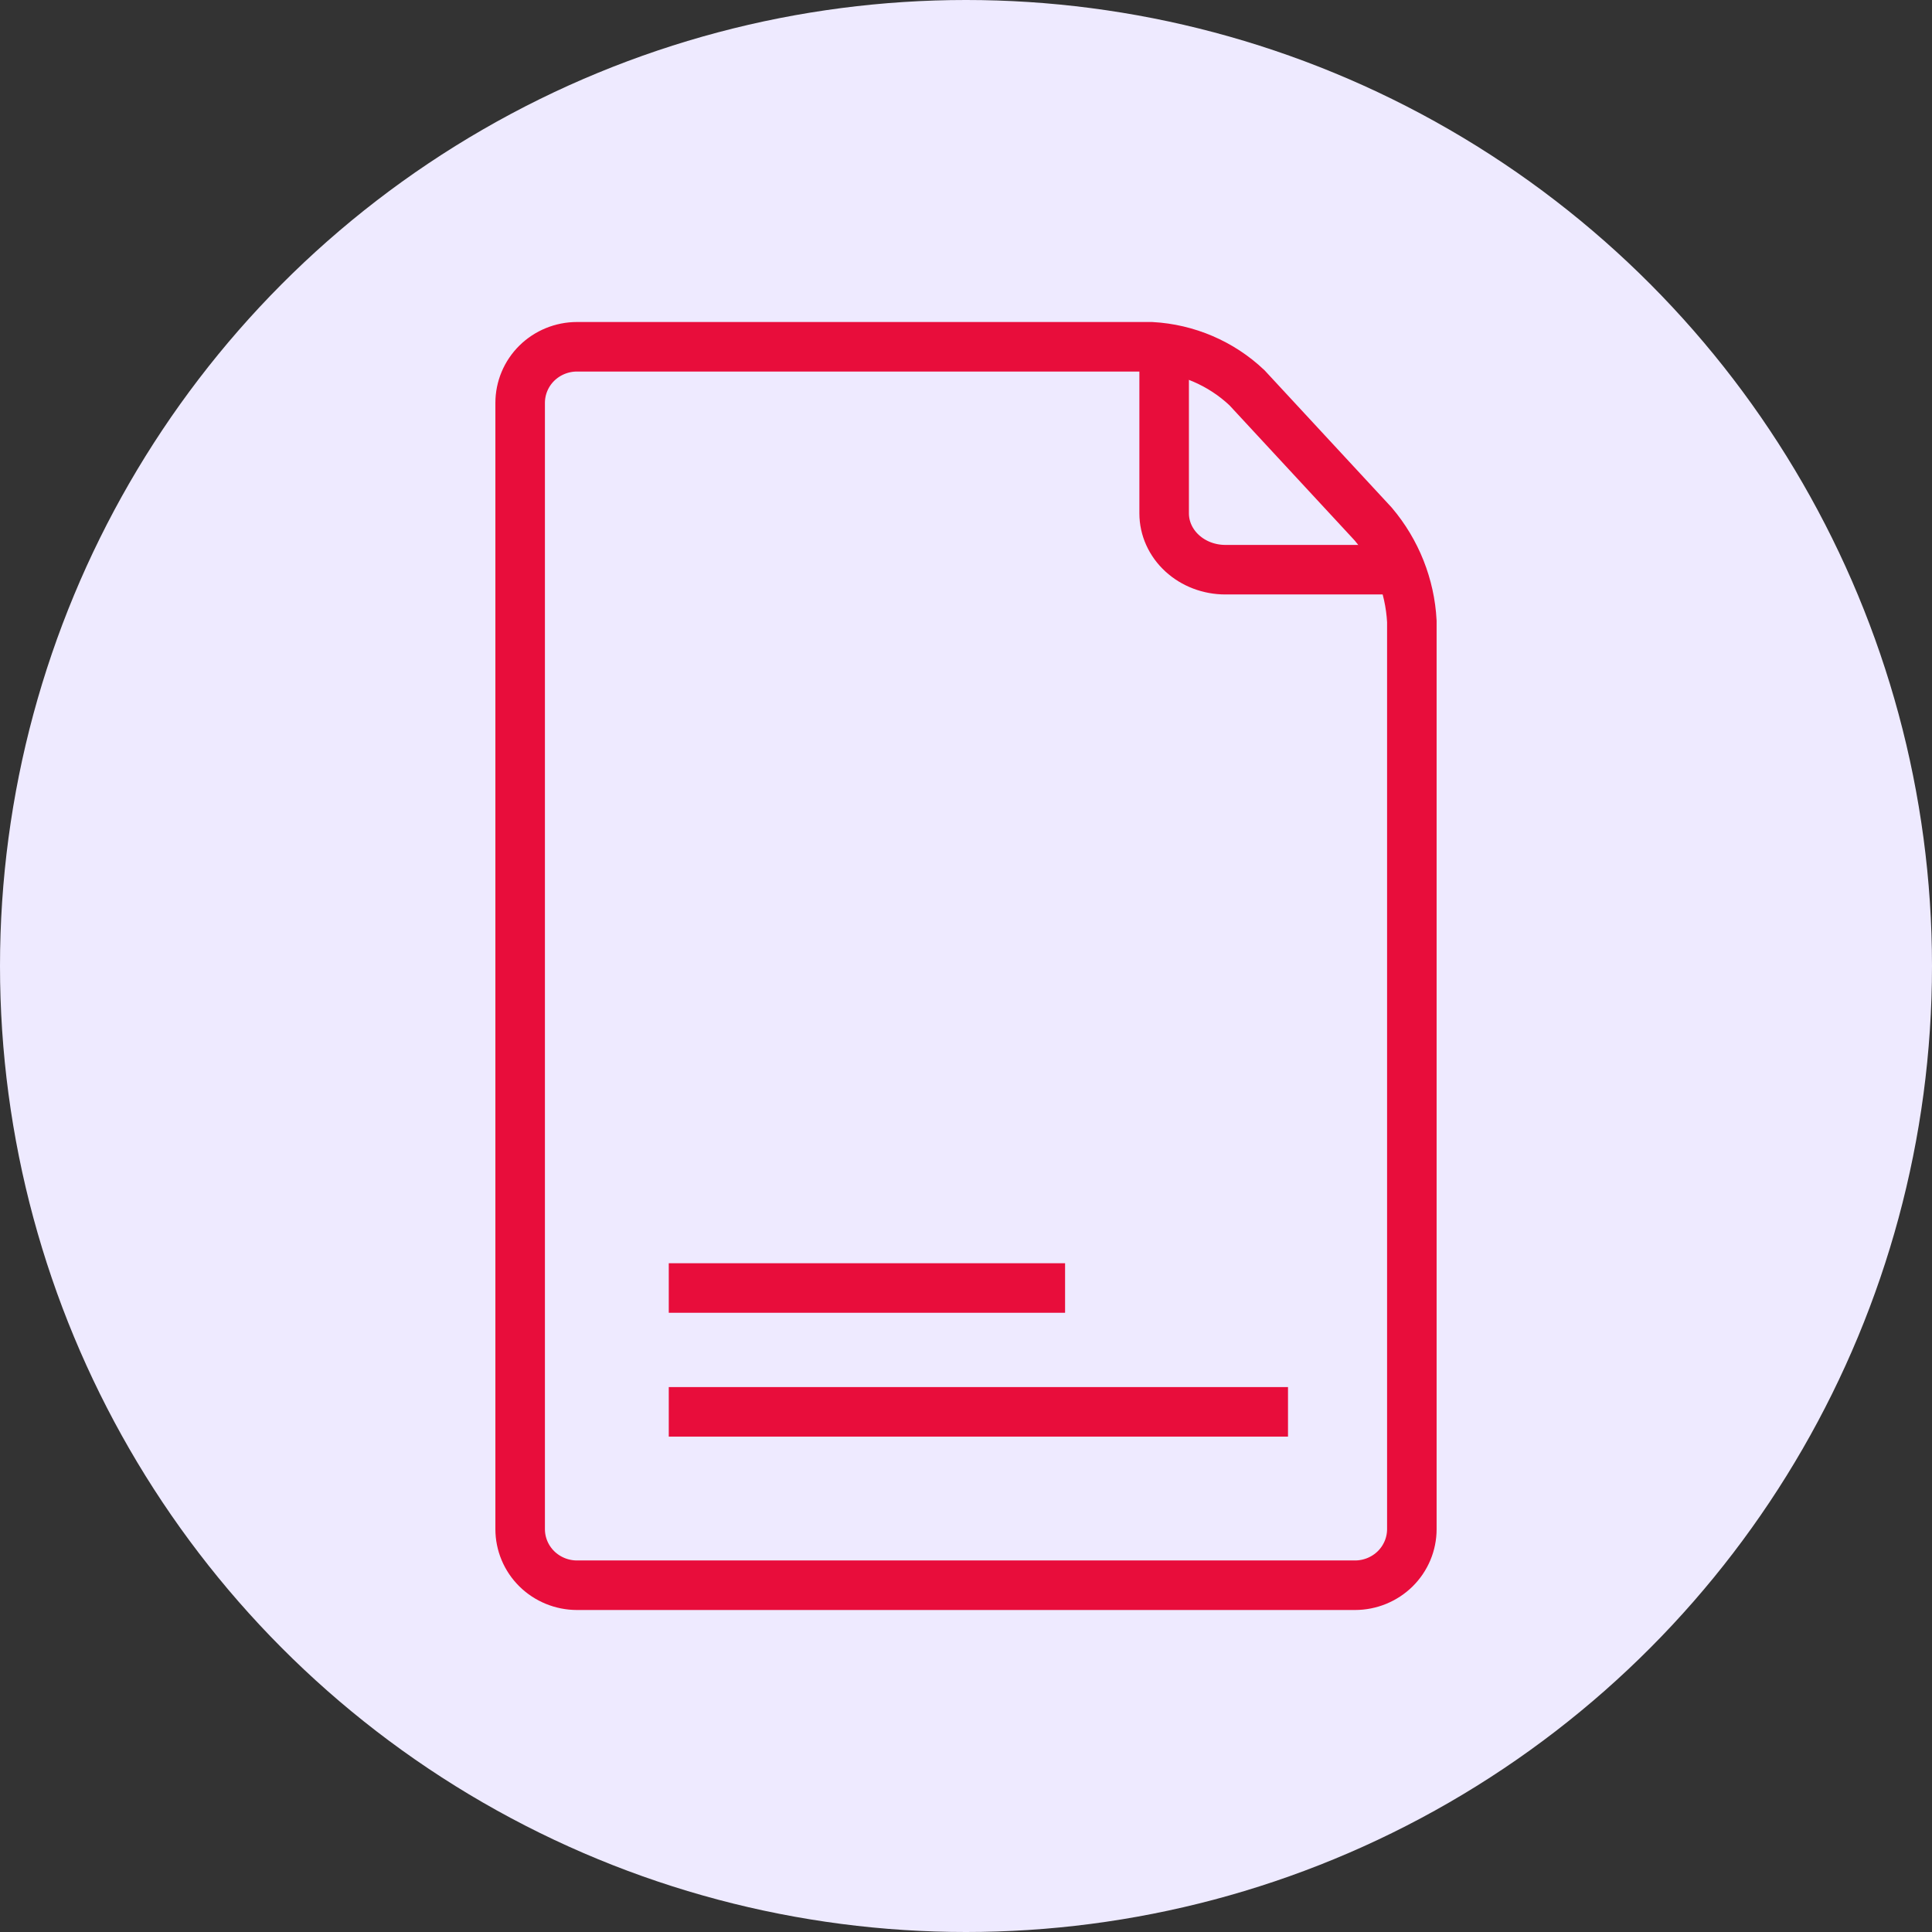
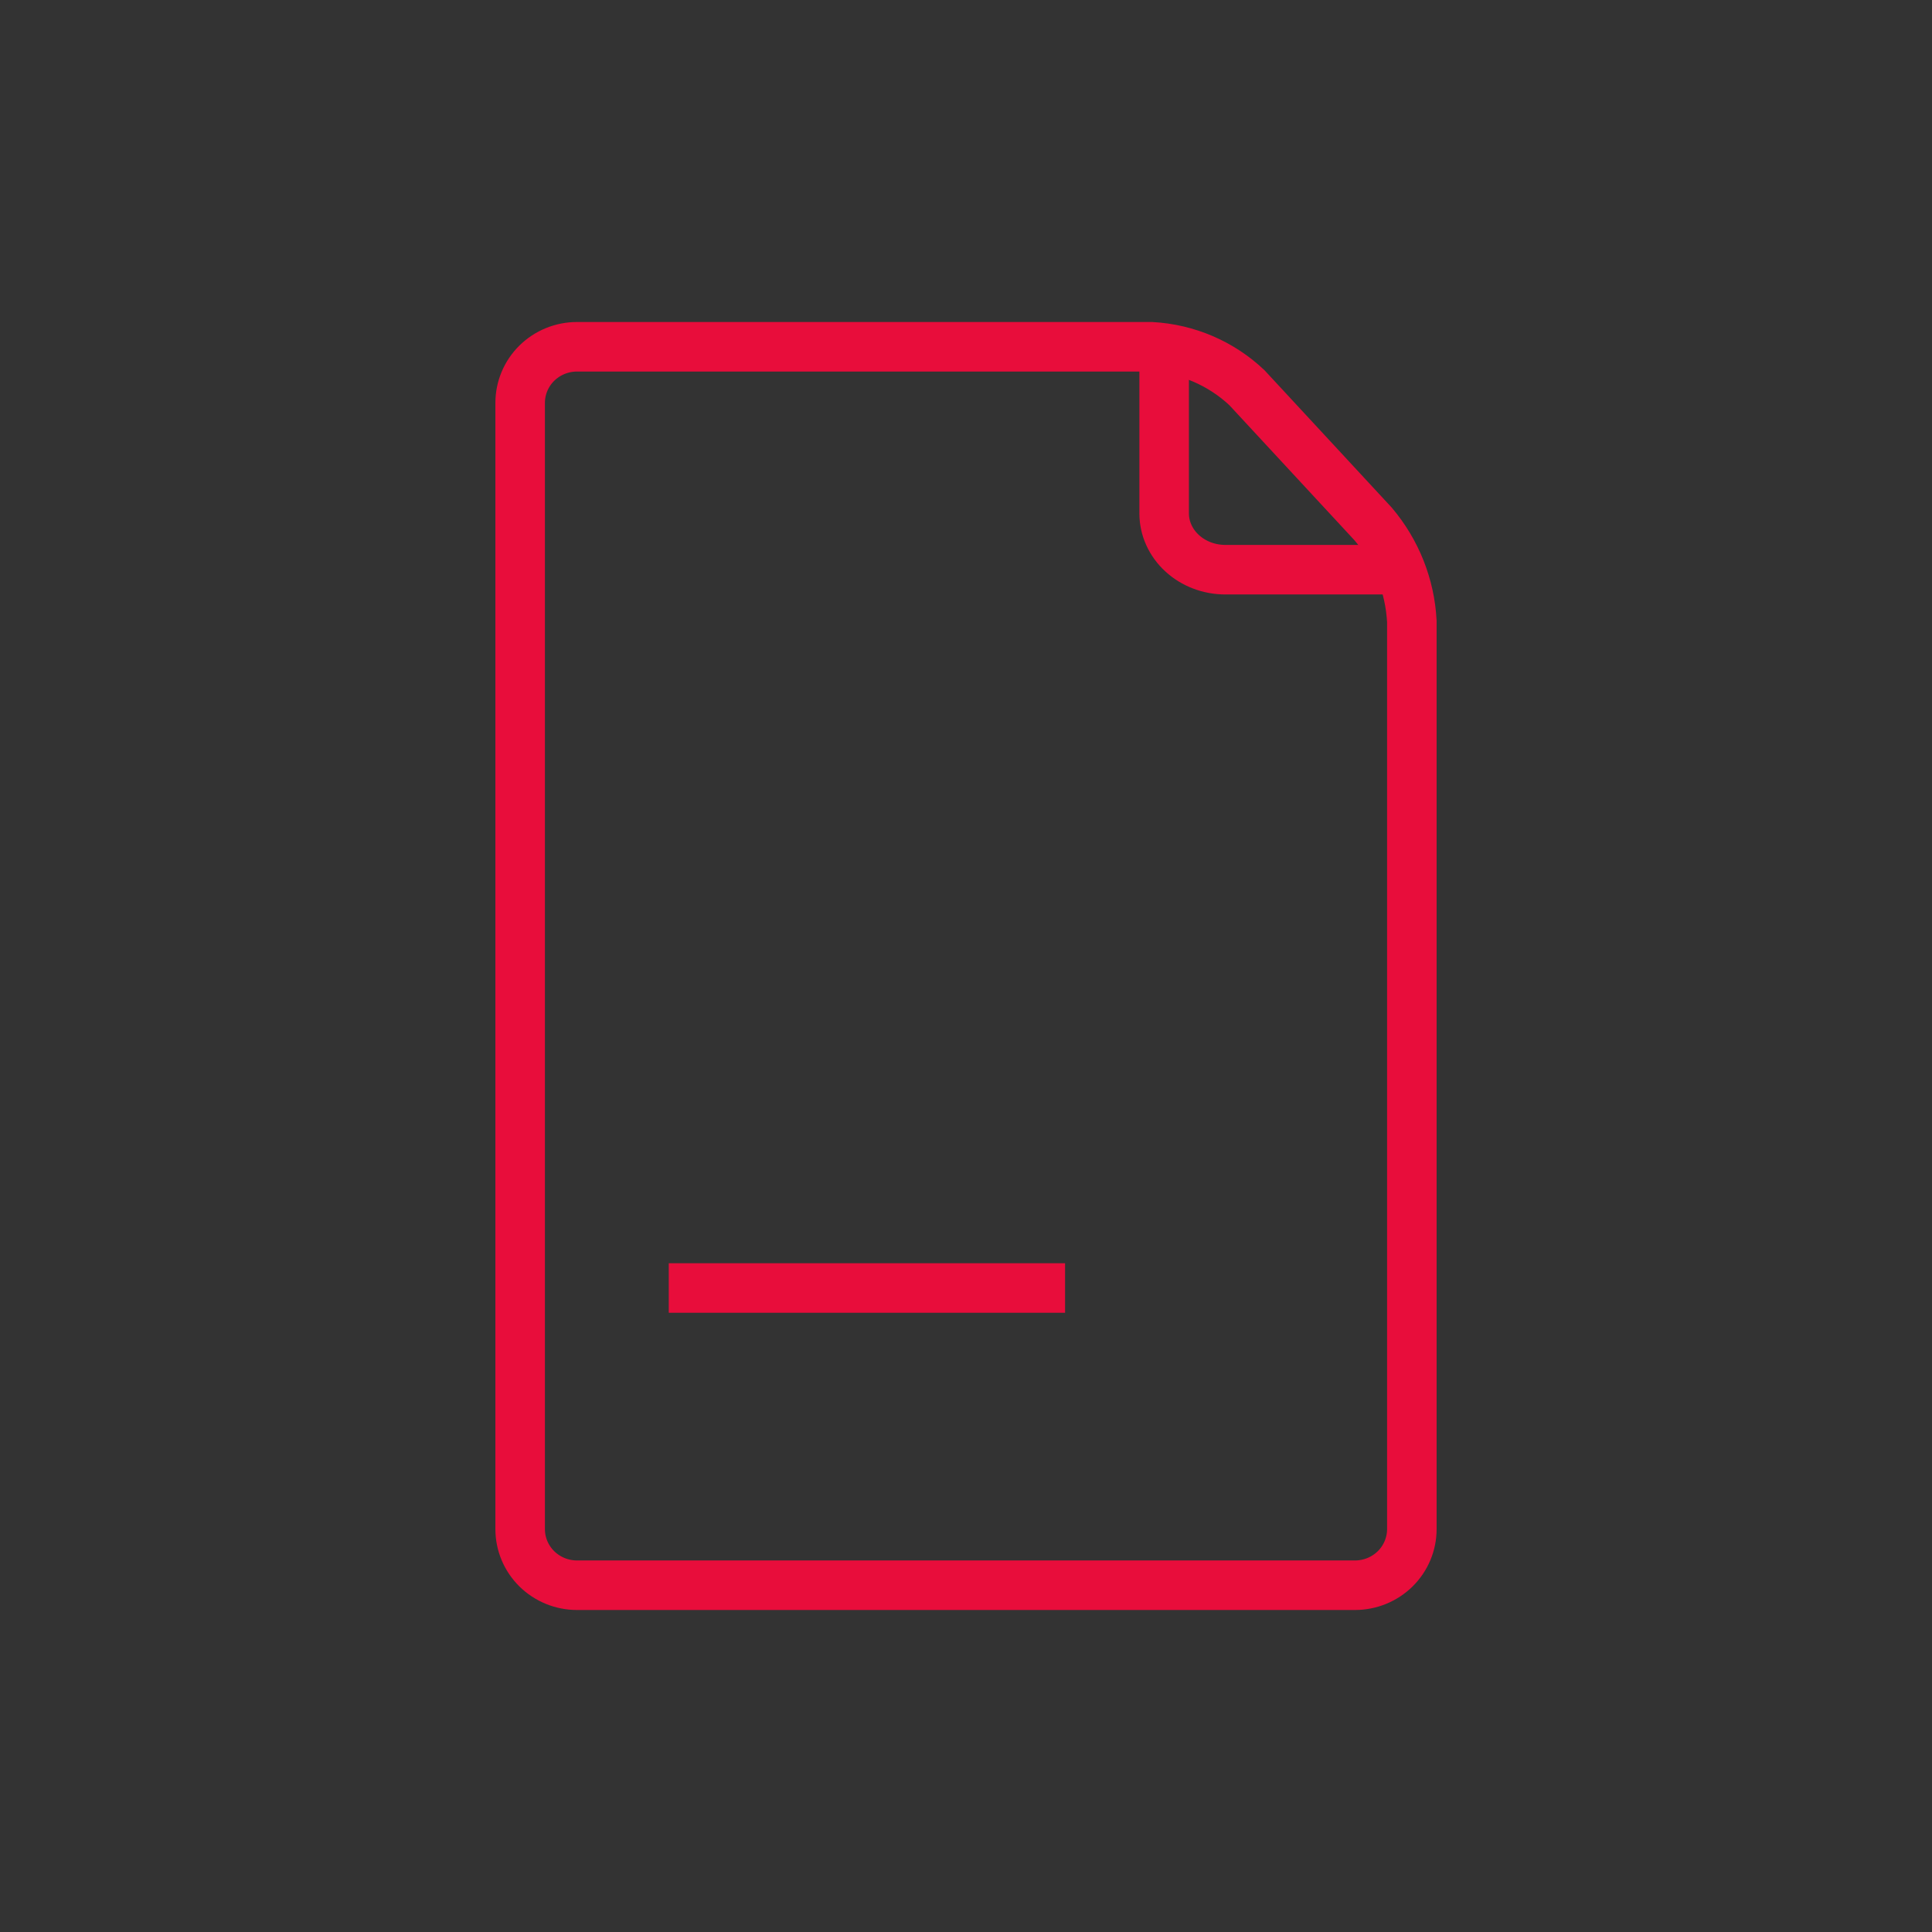
<svg xmlns="http://www.w3.org/2000/svg" fill="none" height="78" viewBox="0 0 78 78" width="78">
  <rect x="0" y="0" width="78" height="78" fill="#333333" stroke="none" />
-   <circle cx="39" cy="39" fill="#EEEAFF" r="39" />
  <path d="M55.439 21.156C56.375 22.265 56.923 23.643 57 25.085V61.736C57 62.336 56.758 62.912 56.328 63.337C55.897 63.761 55.313 64 54.704 64H23.296C22.687 64 22.103 63.761 21.672 63.337C21.242 62.912 21 62.336 21 61.736V16.265C21 15.664 21.242 15.088 21.672 14.663C22.103 14.239 22.687 14 23.296 14H46.485C47.929 14.08 49.297 14.666 50.342 15.653L55.439 21.156Z" stroke="#E80D3B" stroke-miterlimit="10" stroke-width="2" />
  <path d="M57 23H49.472C48.816 23 48.188 22.761 47.724 22.334C47.261 21.908 47 21.33 47 20.727V14" stroke="#E80D3B" stroke-miterlimit="10" stroke-width="2" />
  <path d="M27 52H43" stroke="#E80D3B" stroke-miterlimit="10" stroke-width="2" />
-   <path d="M27 57H52" stroke="#E80D3B" stroke-miterlimit="10" stroke-width="2" />
</svg>